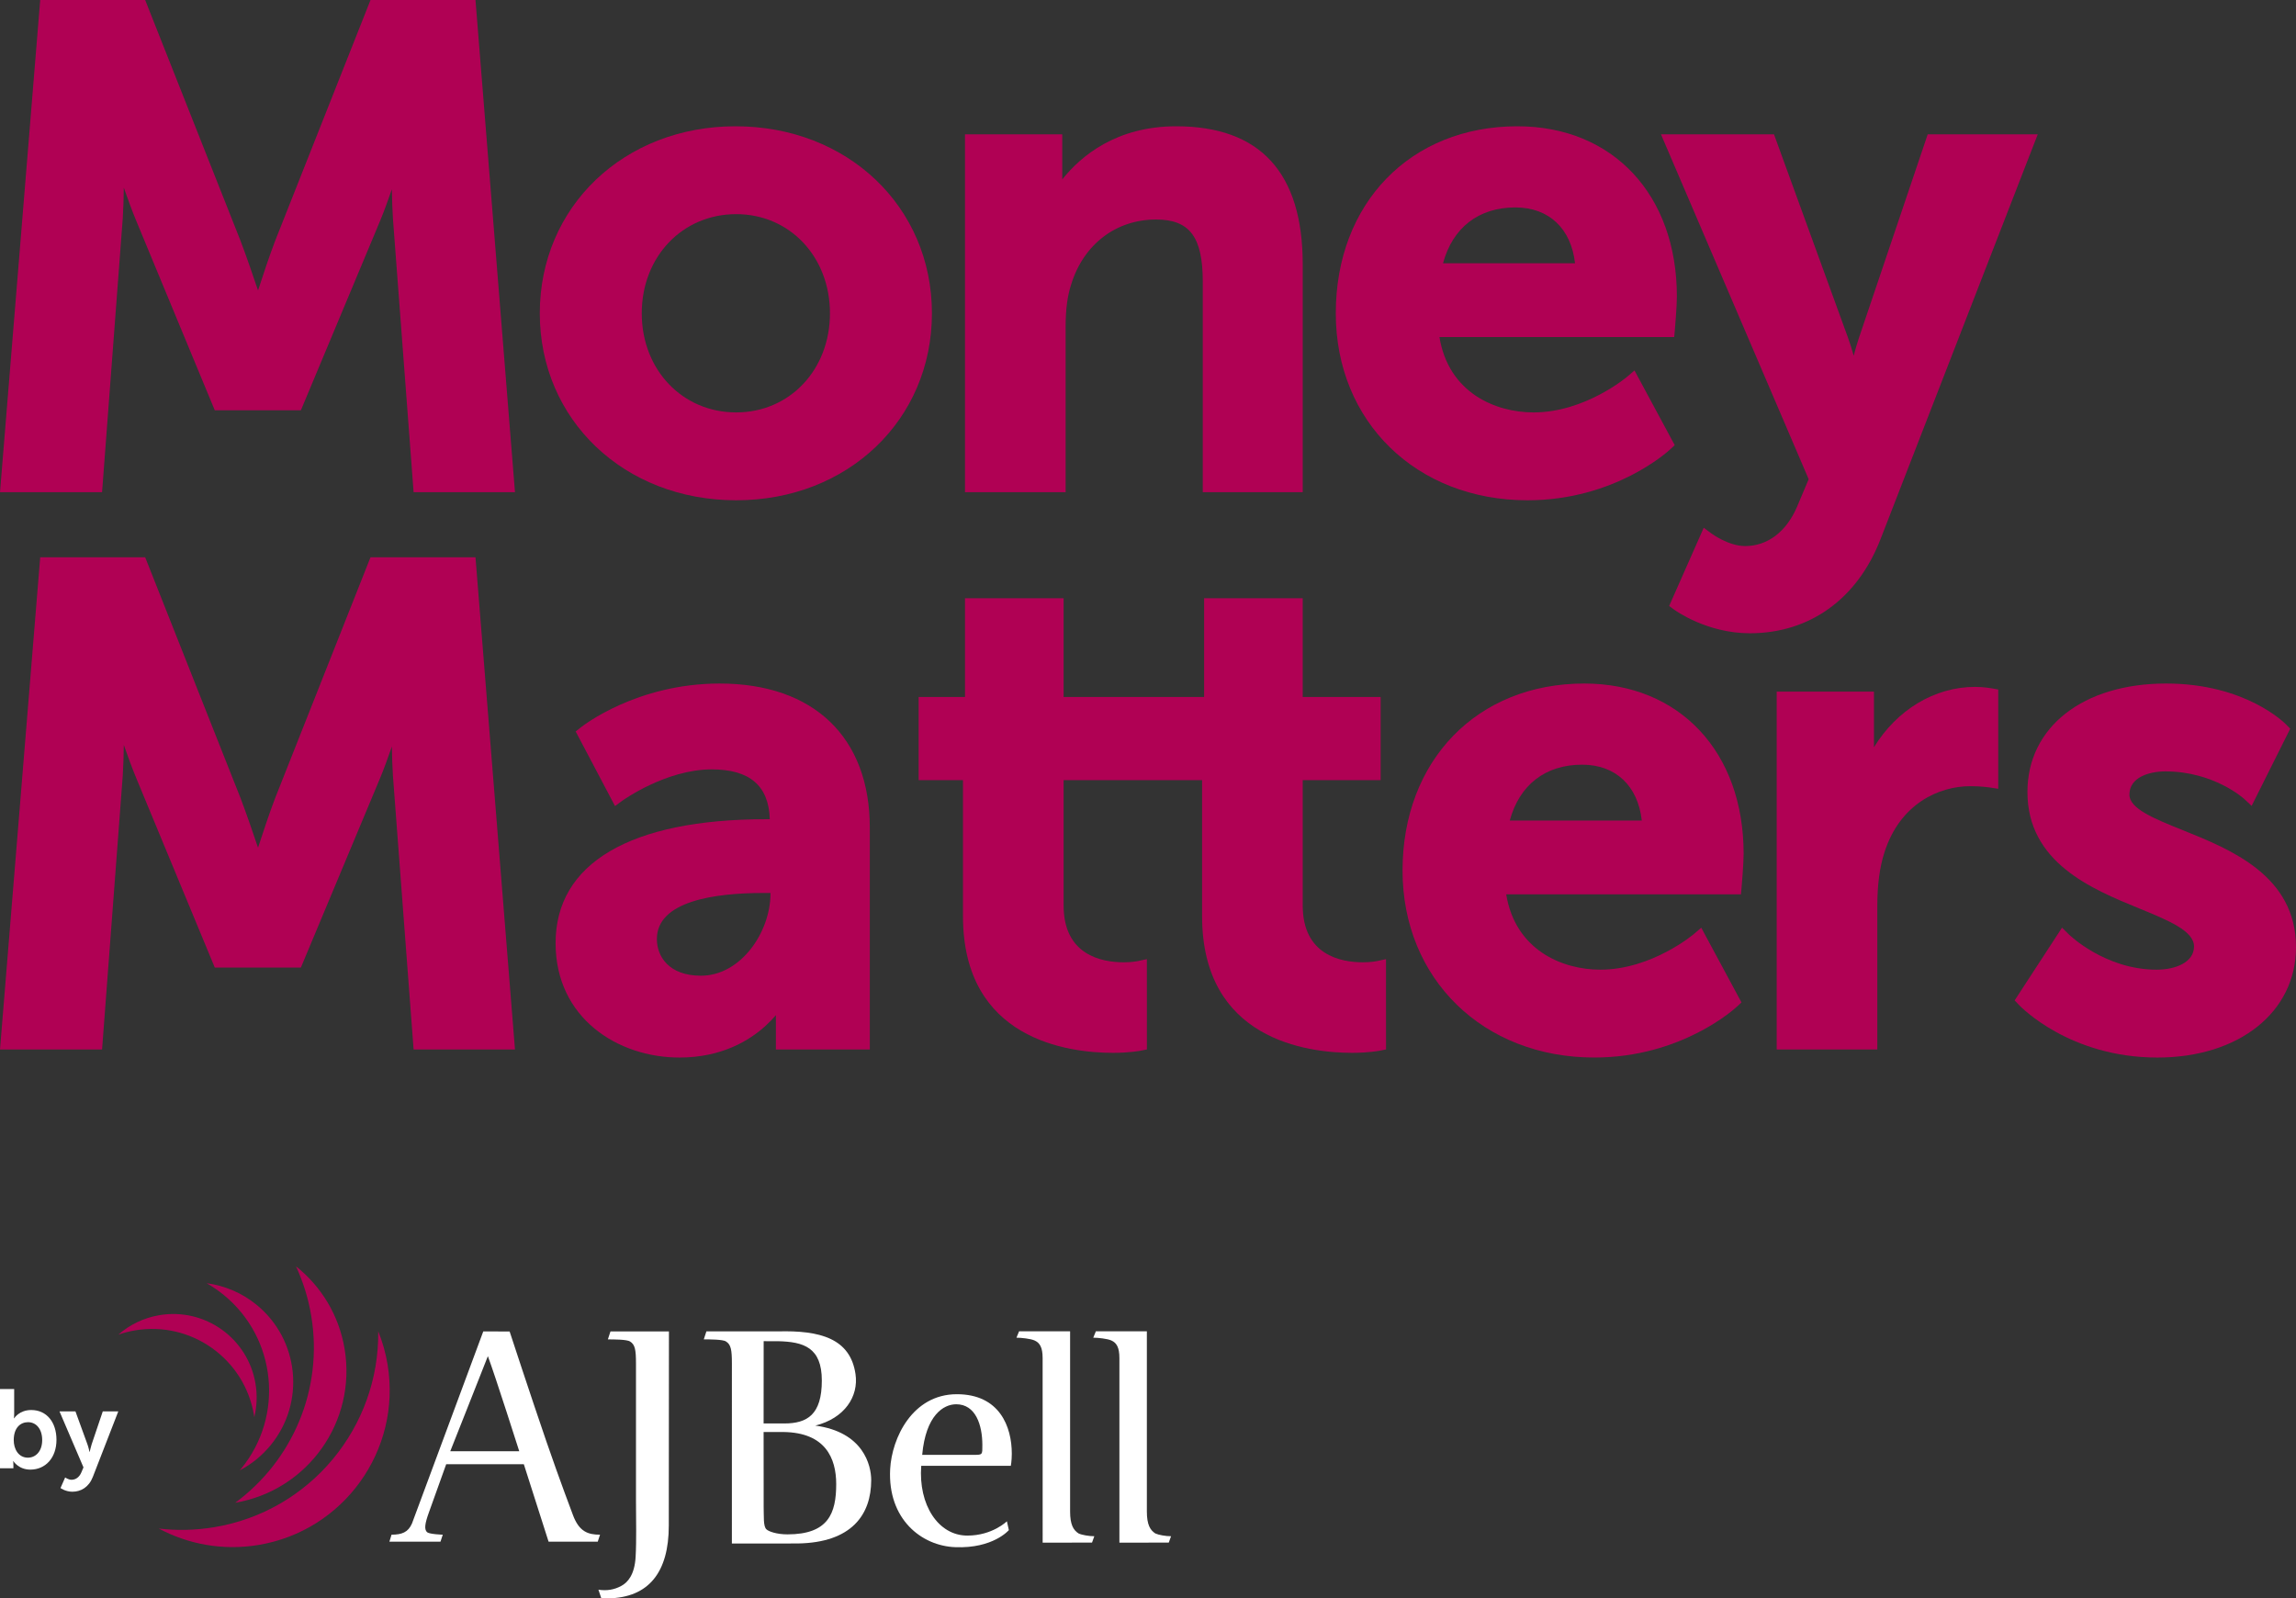
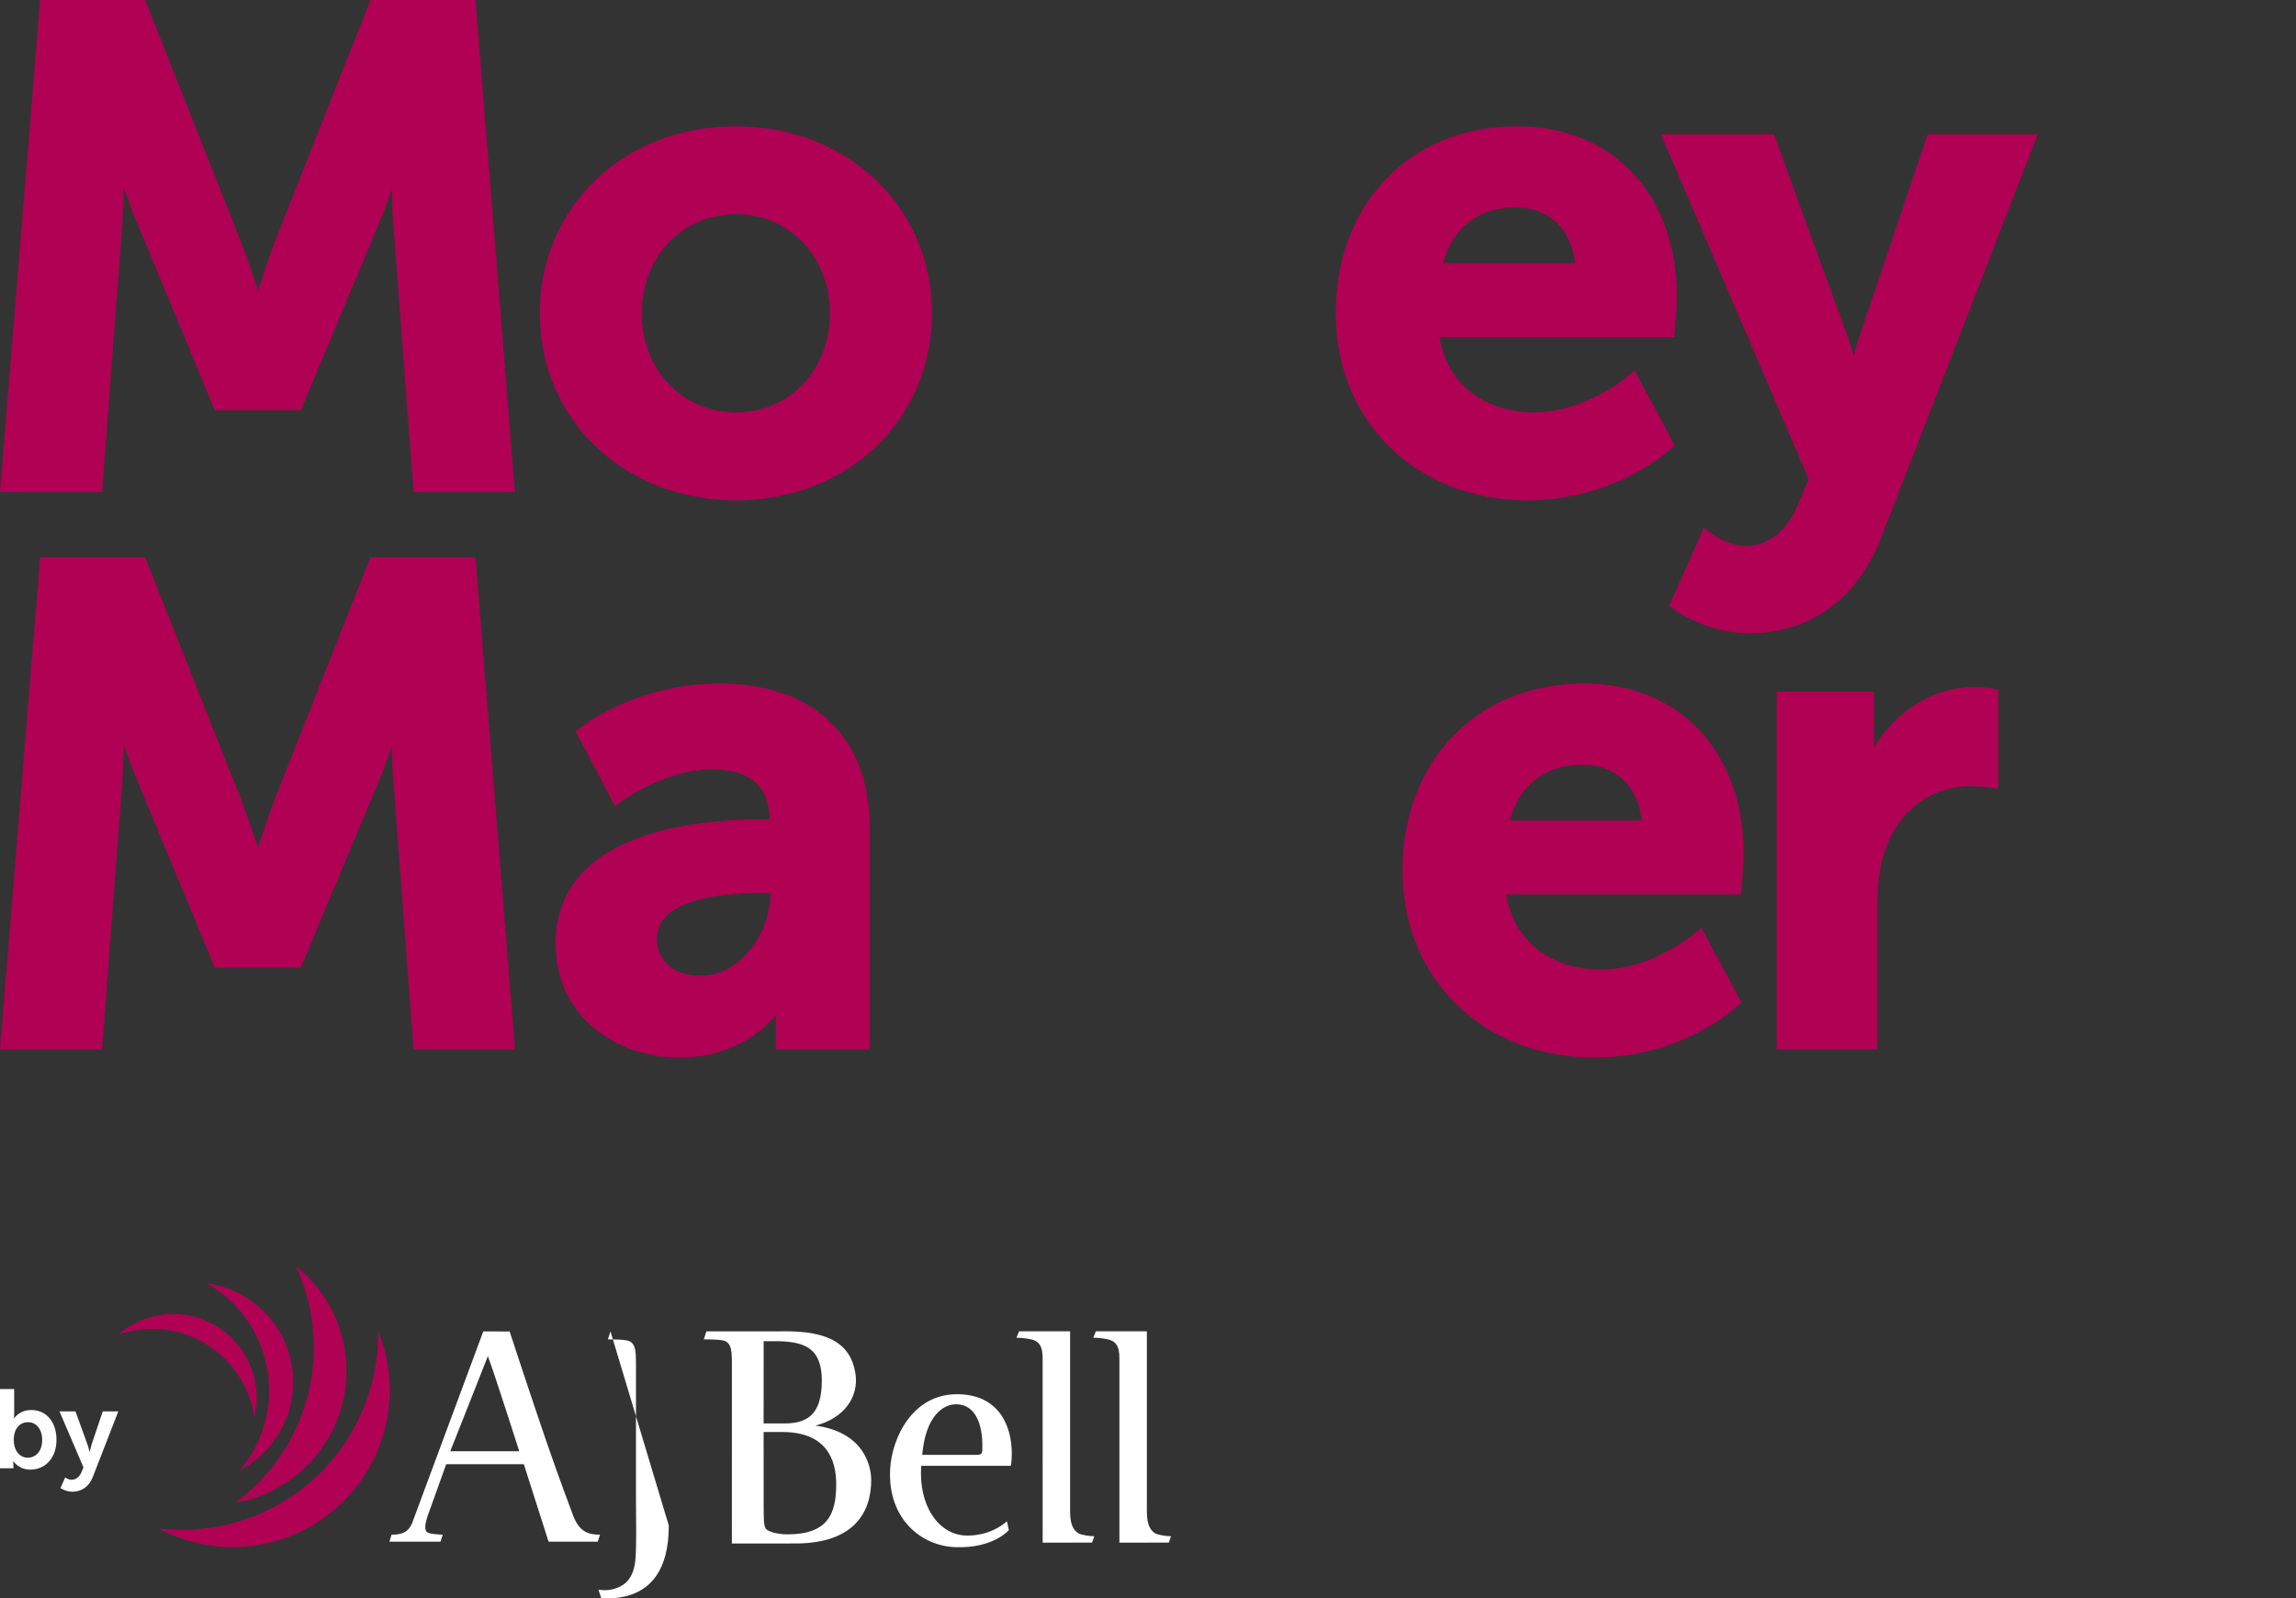
<svg xmlns="http://www.w3.org/2000/svg" enable-background="new 0 0 283.465 197.337" viewBox="0 0 283.465 197.337">
  <rect x="0" y="0" width="283.465" height="197.337" fill="#333333" stroke="none" />
  <g fill="#b00154">
    <path d="m90.809 15.591c-13.777 0-24.166 9.925-24.166 23.087s10.424 23.087 24.249 23.087c13.776 0 24.164-9.925 24.164-23.087s-10.424-23.087-24.247-23.087zm.083 35.326c-6.647 0-11.66-5.262-11.66-12.239 0-6.978 5.013-12.24 11.66-12.24 6.599 0 11.575 5.262 11.575 12.24 0 6.977-4.976 12.239-11.575 12.239z" />
    <path d="m188.583 61.765c10.781 0 17.372-6.051 17.647-6.309l.532-.497-4.967-9.221-.892.765c-.051.044-5.22 4.415-11.573 4.415-4.759 0-10.499-2.461-11.616-9.304h28.984l.077-.863c.01-.117.253-2.875.253-4.146 0-12.569-7.912-21.014-19.687-21.014-13.203 0-22.424 9.494-22.424 23.087-.002 13.377 9.952 23.087 23.666 23.087zm-10.429-29.257c1.189-4.402 4.393-6.899 8.936-6.899 4.137 0 6.892 2.617 7.364 6.899z" />
    <path d="m232.175 66.552 19.406-49.966h-13.586l-8.511 25.193c-.222.664-.434 1.413-.625 2.144-.224-.801-.477-1.624-.741-2.334l-9.1-25.003h-13.954l18.236 42.577-1.418 3.361c-1.314 3.111-3.656 4.895-6.427 4.895-2.051 0-4.139-1.538-4.16-1.553l-.952-.708-4.269 9.657.612.449c.163.12 4.042 2.92 9.349 2.92 7.395 0 13.278-4.24 16.14-11.632z" />
    <path d="m88.859 84.39c-10.247 0-16.896 5.209-17.174 5.431l-.612.488 4.856 9.205.884-.644c.053-.039 5.39-3.881 11.051-3.881 4.696 0 7.047 2.013 7.176 6.153h-.458c-16.76 0-25.989 5.431-25.989 15.292 0 9.277 7.693 14.131 15.291 14.131 5.232 0 8.668-2.126 10.628-3.911.473-.43.901-.88 1.28-1.324v4.239h11.594v-27.399c-.001-11.133-6.926-17.78-18.527-17.78zm-2.322 36.073c-4.014 0-5.439-2.439-5.439-4.527 0-4.701 7.152-5.688 13.151-5.688h.878v.049c0 4.799-3.673 10.166-8.59 10.166z" />
    <path d="m195.582 84.39c-13.202 0-22.423 9.494-22.423 23.087 0 13.377 9.953 23.087 23.667 23.087 10.781 0 17.371-6.051 17.646-6.309l.531-.497-4.966-9.221-.892.765c-.051.044-5.22 4.415-11.573 4.415-4.758 0-10.499-2.461-11.617-9.304h28.986l.076-.863c.01-.117.252-2.876.252-4.146 0-12.569-7.912-21.014-19.687-21.014zm-.249 10.018c4.138 0 6.891 2.617 7.363 6.899h-16.3c1.19-4.401 4.395-6.899 8.937-6.899z" />
    <path d="m243.847 84.805c-5.039 0-9.681 2.869-12.488 7.451v-6.87h-12.008v44.184h12.423v-17.697c0-2.613.284-4.769.868-6.598 1.913-6.055 6.742-8.213 10.626-8.213 1.312 0 2.335.153 2.345.155l1.089.166v-12.256l-.777-.141c-.042-.007-1.01-.181-2.078-.181z" />
-     <path d="m269.501 102.501c-3.543-1.424-6.603-2.654-6.603-4.394 0-2.118 2.395-2.869 4.446-2.869 5.987 0 9.684 3.361 9.719 3.393l.925.866 4.763-9.527-.465-.481c-.201-.208-5.036-5.099-14.861-5.099-10.238 0-17.116 5.379-17.116 13.385 0 8.726 7.956 11.987 13.765 14.368 3.649 1.496 6.801 2.788 6.801 4.706 0 1.982-2.315 2.869-4.61 2.869-6.388 0-10.816-4.324-10.859-4.368l-.826-.82-5.851 8.979.513.542c.252.266 6.293 6.515 17.107 6.515 10.078 0 17.116-5.607 17.116-13.633 0-8.821-8.071-12.064-13.964-14.432z" />
-     <path d="m148.411 96.316v16.801c0 15.224 12.957 16.868 18.527 16.868 2.059 0 3.365-.256 3.42-.267l.76-.152-.003-11.151-1.145.247c-.006.001-.679.144-1.706.144-2.775 0-7.43-.911-7.43-7.015v-15.475h9.62v-10.267h-9.62v-12.19h-12.174v12.19h-17.348v-12.19h-12.174v12.19h-5.722v10.267h5.474v16.801c0 15.224 12.956 16.868 18.526 16.868 2.06 0 3.365-.256 3.42-.267l.76-.152-.003-11.151-1.145.247c-.006.002-.678.144-1.706.144-2.775 0-7.429-.911-7.429-7.015v-15.475z" />
-     <path d="m131.561 40.419c0-2.216.222-3.913.704-5.358 1.528-4.91 5.536-7.96 10.458-7.96 4.154 0 5.772 2.153 5.772 7.679v25.99h12.34v-28.146c0-11.303-5.257-17.033-15.624-17.033-7.397 0-11.774 3.68-14.065 6.56v-5.565h-12.007v44.184h12.423v-20.351z" />
    <path d="m58.704 0h-12.96l-11.768 29.717c-.729 1.913-1.538 4.34-2.119 6.142-.604-1.801-1.44-4.233-2.171-6.153l-11.764-29.706h-12.958l-4.964 60.769h12.601l2.554-33.808c.077-1.202.115-2.526.13-3.789.497 1.419 1.039 2.894 1.535 4.091l9.696 23.389h10.632l9.781-23.389c.477-1.149.985-2.546 1.454-3.9.017 1.203.054 2.458.128 3.609l2.553 33.797h12.516z" />
    <path d="m58.704 68.8h-12.96l-11.768 29.716c-.729 1.913-1.538 4.34-2.119 6.142-.604-1.801-1.44-4.233-2.171-6.153l-11.764-29.705h-12.958l-4.964 60.769h12.601l2.554-33.808c.077-1.202.115-2.526.13-3.789.497 1.419 1.039 2.894 1.535 4.091l9.696 23.389h10.632l9.781-23.389c.477-1.149.985-2.546 1.454-3.9.017 1.203.054 2.458.128 3.609l2.553 33.797h12.516z" />
    <path d="m31.36 174.735c.015.078.022.156.035.236.32-1.314.387-2.711.151-4.128-.93-5.612-6.237-9.406-11.848-8.472-1.962.327-3.697 1.186-5.091 2.407 0 0 0 0-.002 0h.002c.669-.231 1.366-.412 2.086-.532 6.946-1.154 13.514 3.541 14.667 10.489" />
    <path d="m29.782 181.318c-.06.074-.124.142-.185.216 1.432-.747 2.738-1.788 3.826-3.12 4.301-5.26 3.523-13.012-1.737-17.313-1.839-1.504-3.983-2.384-6.174-2.673h-.002c.732.42 1.444.901 2.122 1.455 6.514 5.325 7.477 14.925 2.15 21.435" />
    <path d="m29.044 185.532h.004c8.952-1.533 14.991-10.013 13.499-18.983-.696-4.195-2.92-7.756-6.007-10.211.881 1.902 1.526 3.952 1.884 6.119 1.525 9.145-2.392 17.933-9.38 23.075" />
    <path d="m47.859 168.511c-.236-1.453-.634-2.84-1.163-4.152v.002c.154 11.799-8.339 22.249-20.336 24.204-2.293.372-4.557.411-6.751.153h-.002-.002.002c3.619 1.937 7.878 2.745 12.242 2.035 10.561-1.719 17.731-11.679 16.01-22.242" />
  </g>
  <path d="m98.467 190.56c-.436.007-8.109.005-8.109.005l.002-22.233c0-1.69-.12-2.331-.727-2.709-.363-.262-2.06-.262-2.743-.262l.322-.985h8.803c5.243-.144 8.961.872 9.606 5.273.405 2.745-1.33 5.452-4.966 6.357 5.934.792 6.904 4.893 6.904 6.733-.001 4.24-2.384 7.723-9.092 7.821m-2.415-24.973-1.77-.002-.007 10.156 2.555.002c2.86 0 4.633-1.114 4.633-5.302 0-4.102-2.261-4.78-5.411-4.854m.687 11.212-2.464-.002.007 9.331c.042.977-.08 2.369.365 2.705.24.229 1.201.603 2.575.603 5.045 0 6.016-2.596 6.016-6.208 0-3.193-1.332-6.357-6.499-6.429" fill="#fff" />
  <path d="m124.796 180.972h-11.061c-.363 4.817 2.1 8.614 5.692 8.614 3.109 0 4.884-1.768 4.884-1.768l.243 1.092s-1.937 2.295-6.621 2.106c-4.159-.151-8.358-3.461-8.034-9.629.202-3.835 2.745-9.255 8.236-9.255 5.289 0 6.782 4.026 6.782 7.337 0 .904-.121 1.503-.121 1.503m-6.743-7.598c-1.573 0-3.754 1.354-4.199 6.245h6.423c1.048 0 1.005-.036 1.005-1.203 0-2.52-.845-5.042-3.229-5.042" fill="#fff" />
  <path d="m134.821 190.45-6.094.011-.004-22.787c0-1.317-.343-1.89-1.01-2.184-.474-.209-1.613-.336-2.22-.336l.325-.792h6.297v22.253c0 1.619.403 2.297 1.05 2.709.403.189 1.29.342 1.939.342z" fill="#fff" />
  <path d="m144.298 190.45-6.096.011v-22.787c0-1.317-.343-1.89-1.01-2.184-.476-.209-1.613-.336-2.218-.336l.323-.792h6.295v22.253c0 1.619.403 2.297 1.048 2.709.407.189 1.294.342 1.939.342z" fill="#fff" />
  <path d="m70.729 187.028s-1.655-4.362-3.272-9.064c-1.853-5.382-4.539-13.579-4.539-13.579l-3.254-.005-8.805 23.723c-.48 1.086-1.259 1.37-2.518 1.37l-.267.867h6.306l.285-.865s-1.621-.049-1.931-.303c-.374-.336-.298-1.023.231-2.48l2.122-5.916 9.586.002 3.056 9.562h6.068l.283-.865c-1.494-.001-2.586-.375-3.351-2.447m-15.14-7.854s3.794-9.56 4.644-11.742c.887 2.369 3.874 11.742 3.874 11.742z" fill="#fff" />
-   <path d="m82.57 188.345c0 5.758-2.464 8.917-7.511 8.992-.323 0-.621-.013-.823-.013l-.354-1.059c.996.158 1.946.018 2.834-.472.767-.412 1.635-1.354 1.757-3.574.122-2.106.045-4.475.045-6.995v-16.891c0-1.693-.118-2.331-.727-2.705-.363-.265-2.057-.265-2.743-.265l.322-.987h7.217z" fill="#fff" />
+   <path d="m82.57 188.345c0 5.758-2.464 8.917-7.511 8.992-.323 0-.621-.013-.823-.013l-.354-1.059c.996.158 1.946.018 2.834-.472.767-.412 1.635-1.354 1.757-3.574.122-2.106.045-4.475.045-6.995v-16.891c0-1.693-.118-2.331-.727-2.705-.363-.265-2.057-.265-2.743-.265l.322-.987z" fill="#fff" />
  <path d="m0 171.492h1.75v3.018c0 .344-.028.593-.028.593h.028s.62-1.02 2.108-1.02c1.901 0 3.114 1.503 3.114 3.68 0 2.232-1.364 3.678-3.224 3.678-1.461 0-2.095-1.047-2.095-1.047h-.027s.028.206.028.483v.399h-1.654zm3.445 8.474c.964 0 1.764-.784 1.764-2.177 0-1.336-.717-2.204-1.749-2.204-.91 0-1.764.662-1.764 2.218-.001 1.09.578 2.163 1.749 2.163z" fill="#fff" />
  <path d="m8.046 182.406s.386.289.785.289c.483 0 .951-.289 1.213-.91l.262-.619-2.962-6.916h1.97l1.474 4.051c.138.371.262.949.262.949h.028s.11-.55.234-.923l1.378-4.077h1.915l-3.141 8.087c-.497 1.281-1.474 1.833-2.535 1.833-.841 0-1.46-.454-1.46-.454z" fill="#fff" />
</svg>